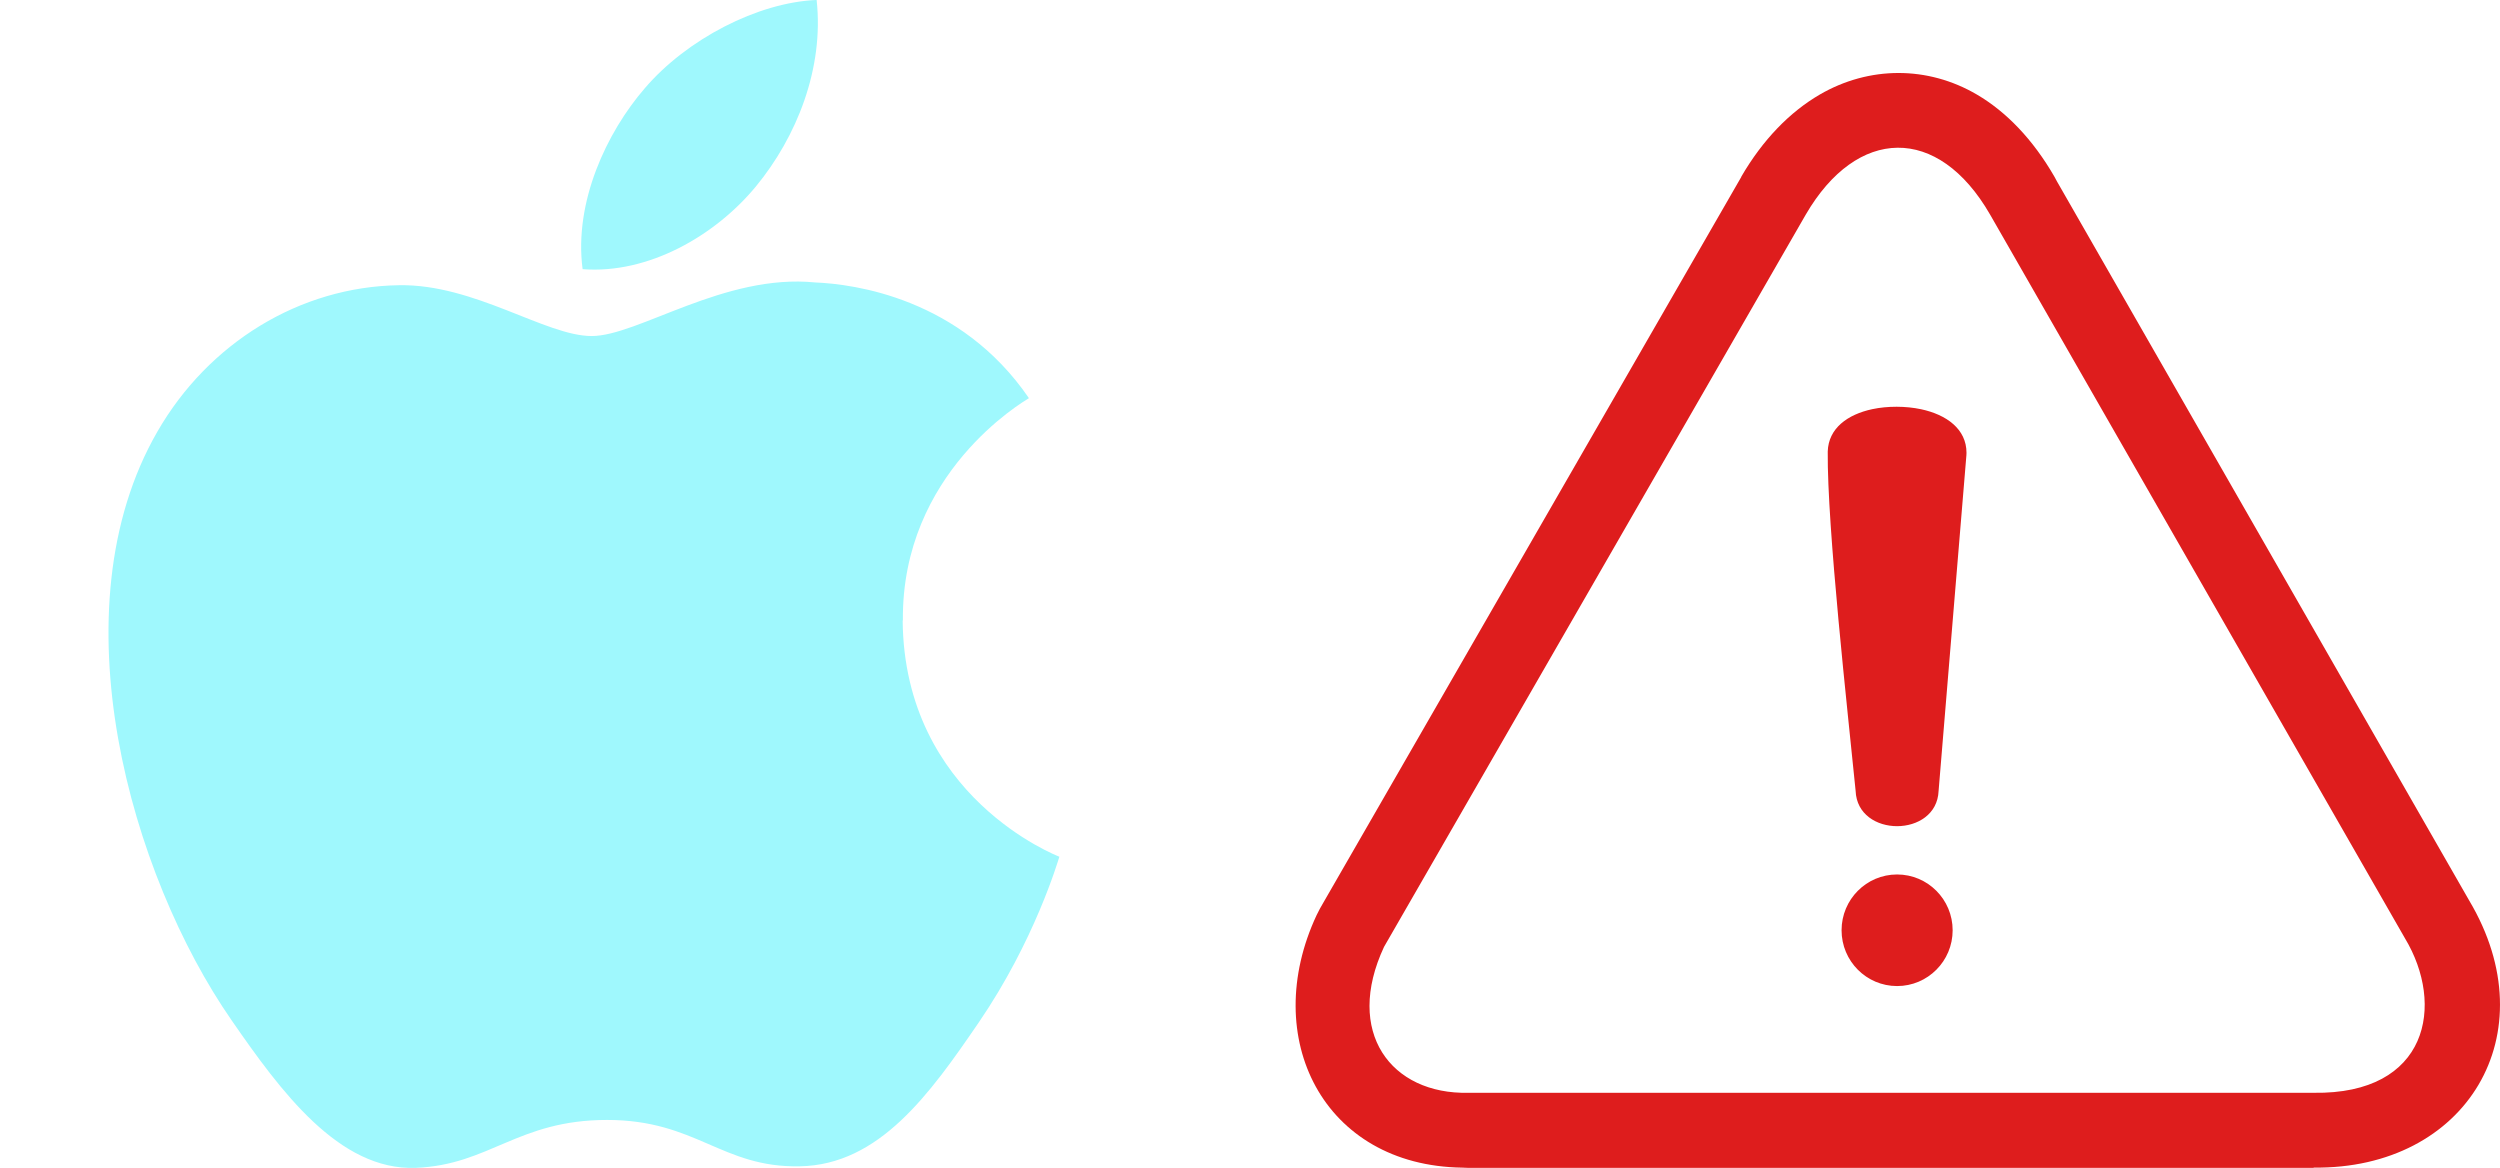
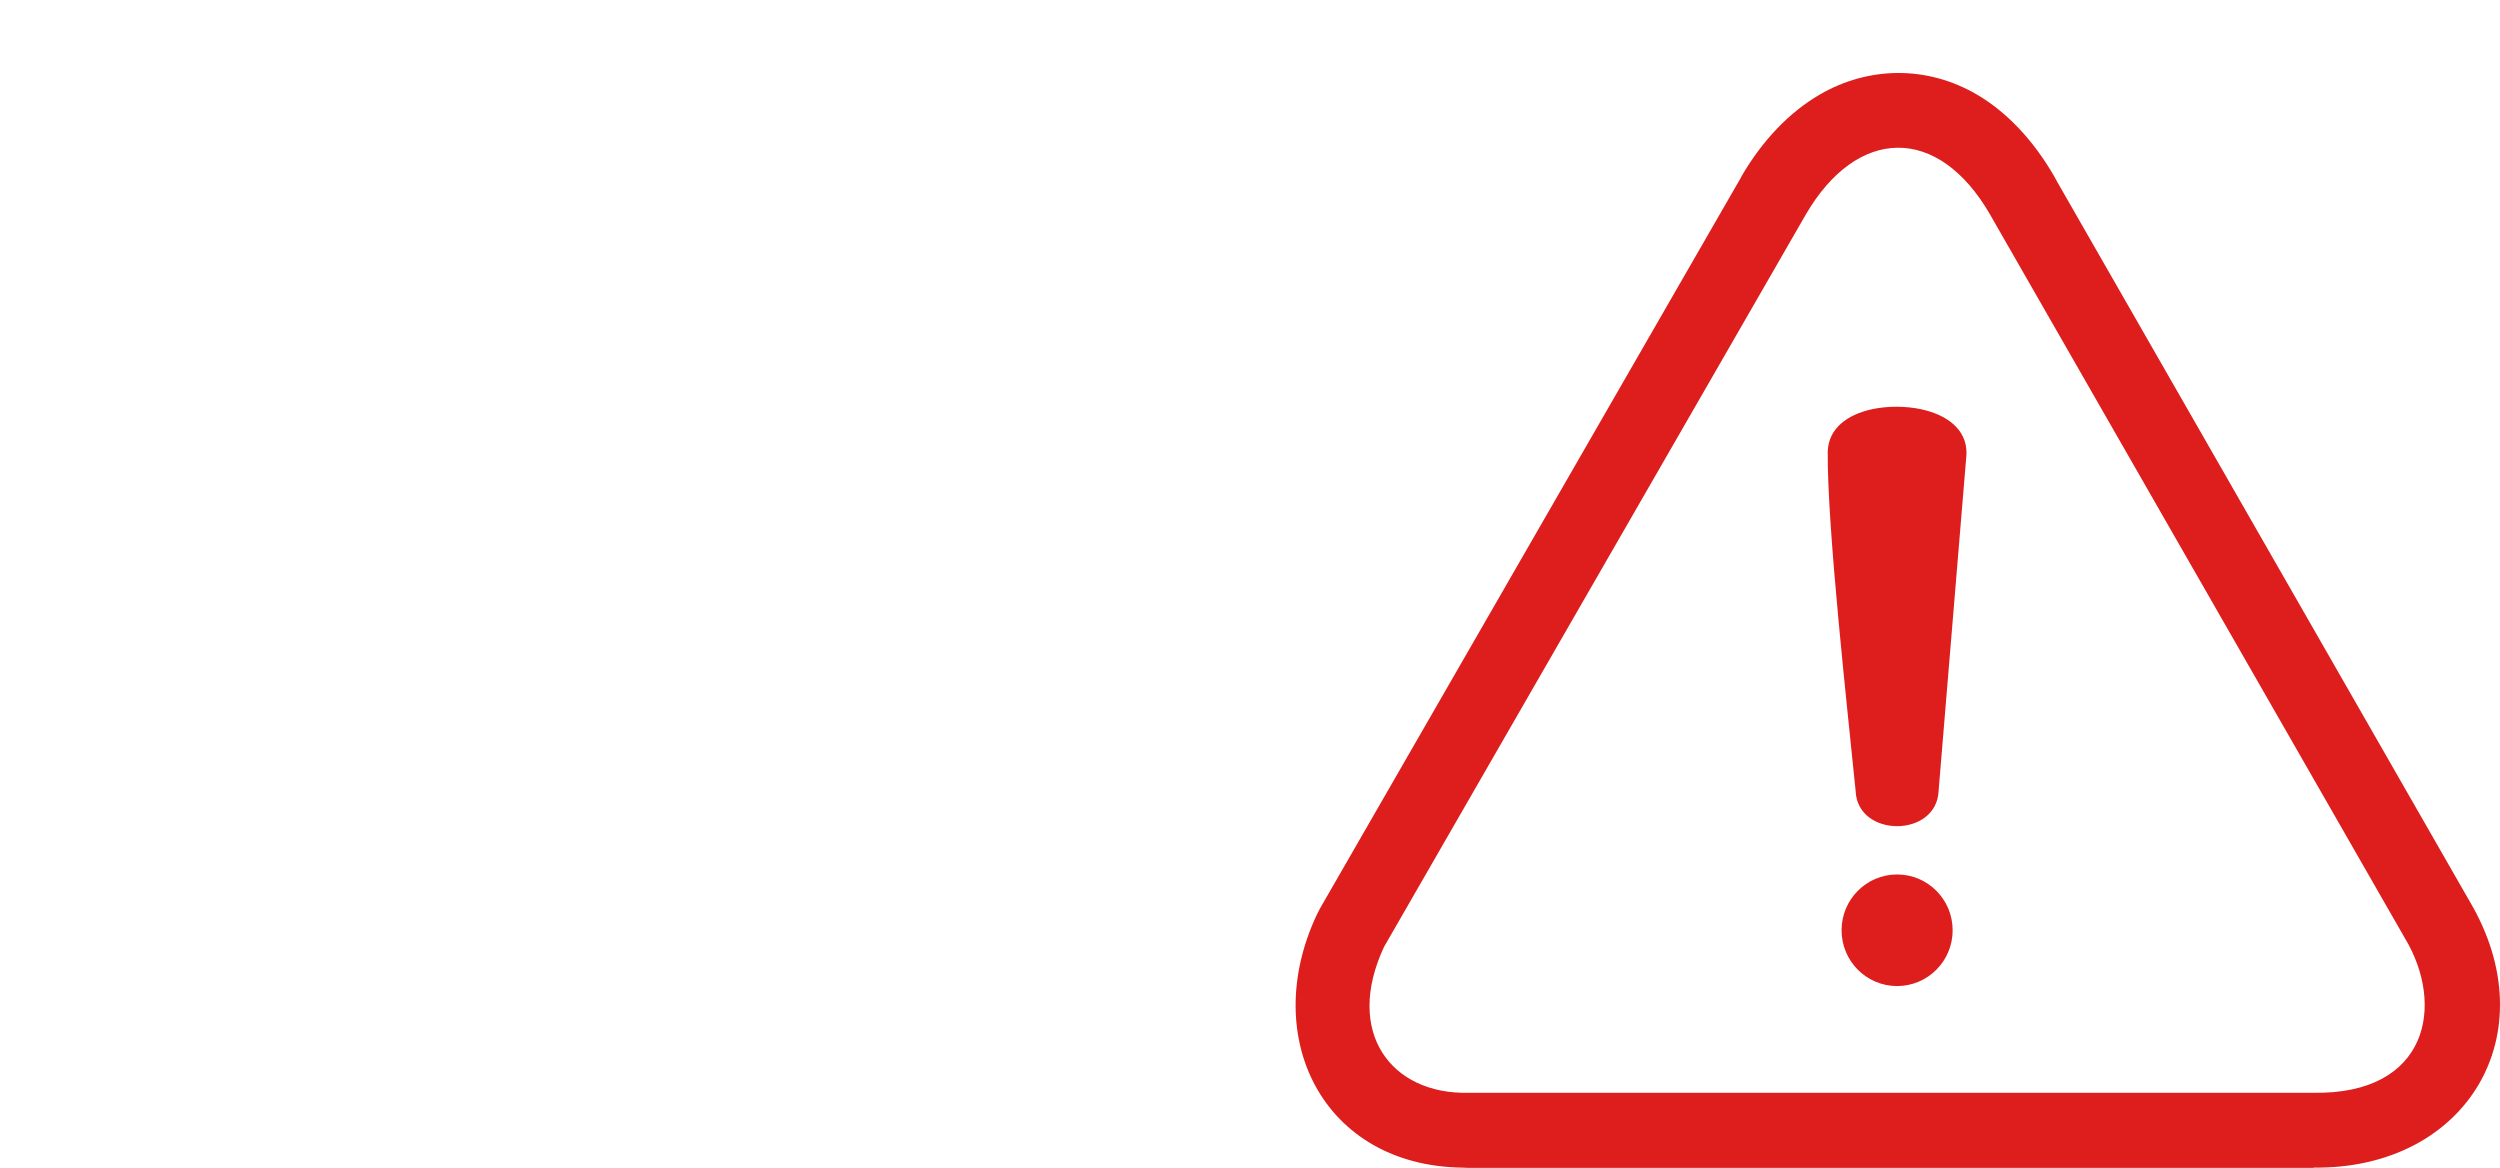
<svg xmlns="http://www.w3.org/2000/svg" width="137" height="64" viewBox="0 0 137 64" fill="none">
  <g clip-path="url(#clip0_17_29)">
    <path fill-rule="evenodd" clip-rule="evenodd" d="M49.478 34.002C49.398 25.899 56.087 22.011 56.385 21.819C52.626 16.32 46.769 15.564 44.682 15.479C39.697 14.975 34.958 18.415 32.425 18.415C29.9 18.415 25.997 15.554 21.865 15.63C16.433 15.71 11.425 18.789 8.624 23.654C2.981 33.446 7.181 47.958 12.682 55.898C15.369 59.786 18.573 64.154 22.781 63.998C26.832 63.838 28.366 61.373 33.266 61.373C38.165 61.373 39.541 63.998 43.83 63.914C48.191 63.834 50.953 59.95 53.623 56.049C56.711 51.537 57.977 47.174 58.054 46.949C57.957 46.906 49.551 43.686 49.466 34.005L49.478 34.002H49.478ZM41.423 10.218C43.655 7.509 45.164 3.75 44.751 -0.002C41.535 0.129 37.635 2.141 35.326 4.846C33.253 7.247 31.442 11.074 31.927 14.75C35.519 15.03 39.186 12.925 41.419 10.223L41.423 10.218Z" fill="#9FF8FD" />
  </g>
  <g clip-path="url(#clip1_17_29)">
    <path fill-rule="evenodd" clip-rule="evenodd" d="M108.336 5.183C109.936 6.122 111.4 7.628 112.595 9.704L112.72 9.939L112.864 10.19L135.316 49.356C139.662 56.66 135.161 64.088 126.786 63.984V64H80.473C80.357 64 80.243 63.995 80.13 63.986C72.511 63.882 69.008 56.864 72.15 50.15C72.258 49.916 72.384 49.7 72.513 49.476L95.425 9.692L95.419 9.688C96.607 7.644 98.089 6.133 99.725 5.181C102.426 3.612 105.639 3.6 108.336 5.183ZM103.961 47.921C105.642 47.921 107.005 49.29 107.005 50.979C107.005 52.667 105.642 54.036 103.961 54.036C102.28 54.036 100.918 52.667 100.918 50.979C100.918 49.29 102.28 47.921 103.961 47.921ZM106.235 43.34C106.133 45.918 101.787 45.921 101.688 43.34C101.248 38.923 100.124 28.897 100.16 24.747C100.196 23.468 101.251 22.711 102.601 22.422C103.018 22.333 103.475 22.289 103.936 22.29C104.4 22.291 104.858 22.337 105.275 22.426C106.67 22.724 107.764 23.513 107.764 24.815L107.759 24.945L106.235 43.34ZM75.846 51.886L98.955 11.761C101.757 6.943 106.203 6.804 109.058 11.761L131.784 51.405C133.999 55.068 133.079 59.982 126.786 59.885H80.473C76.217 59.983 73.661 56.558 75.846 51.886Z" fill="#DE1D1D" />
  </g>
  <defs>
    <clipPath id="clip0_17_29">
-       <rect width="64" height="64" fill="white" />
-     </clipPath>
+       </clipPath>
    <clipPath id="clip1_17_29">
      <rect width="66" height="60" fill="white" transform="translate(71 4)" />
    </clipPath>
  </defs>
</svg>